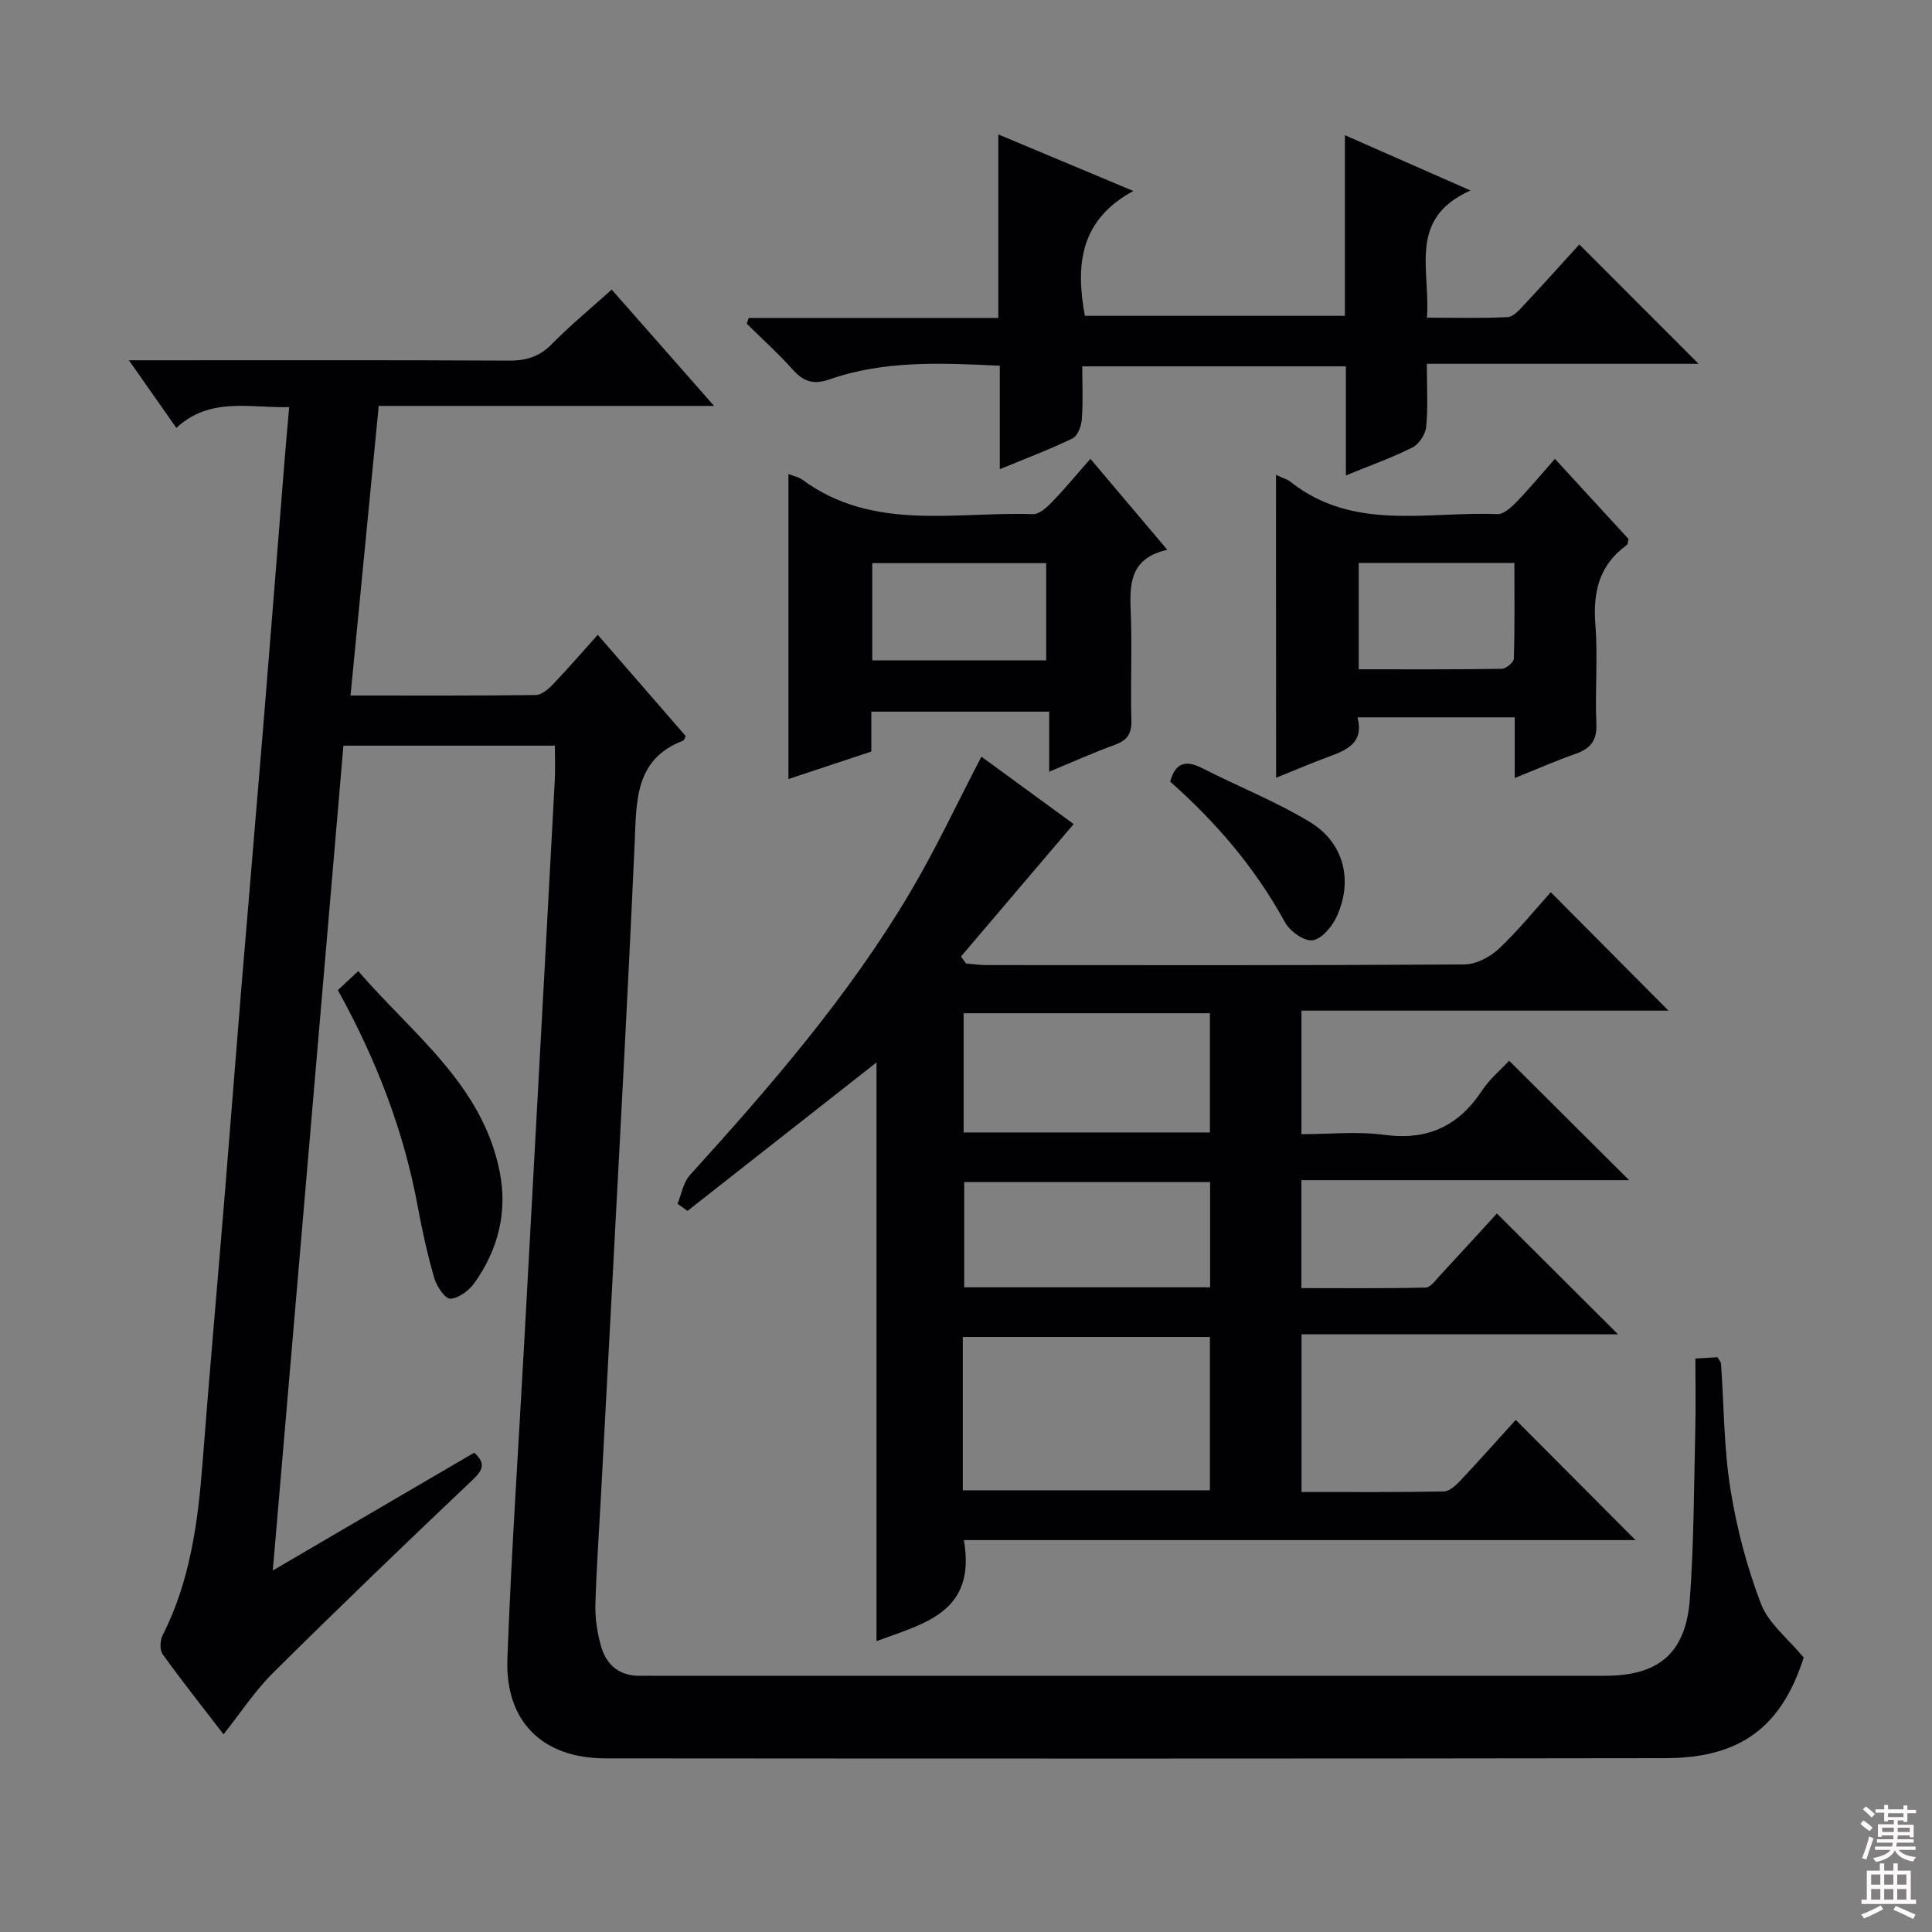
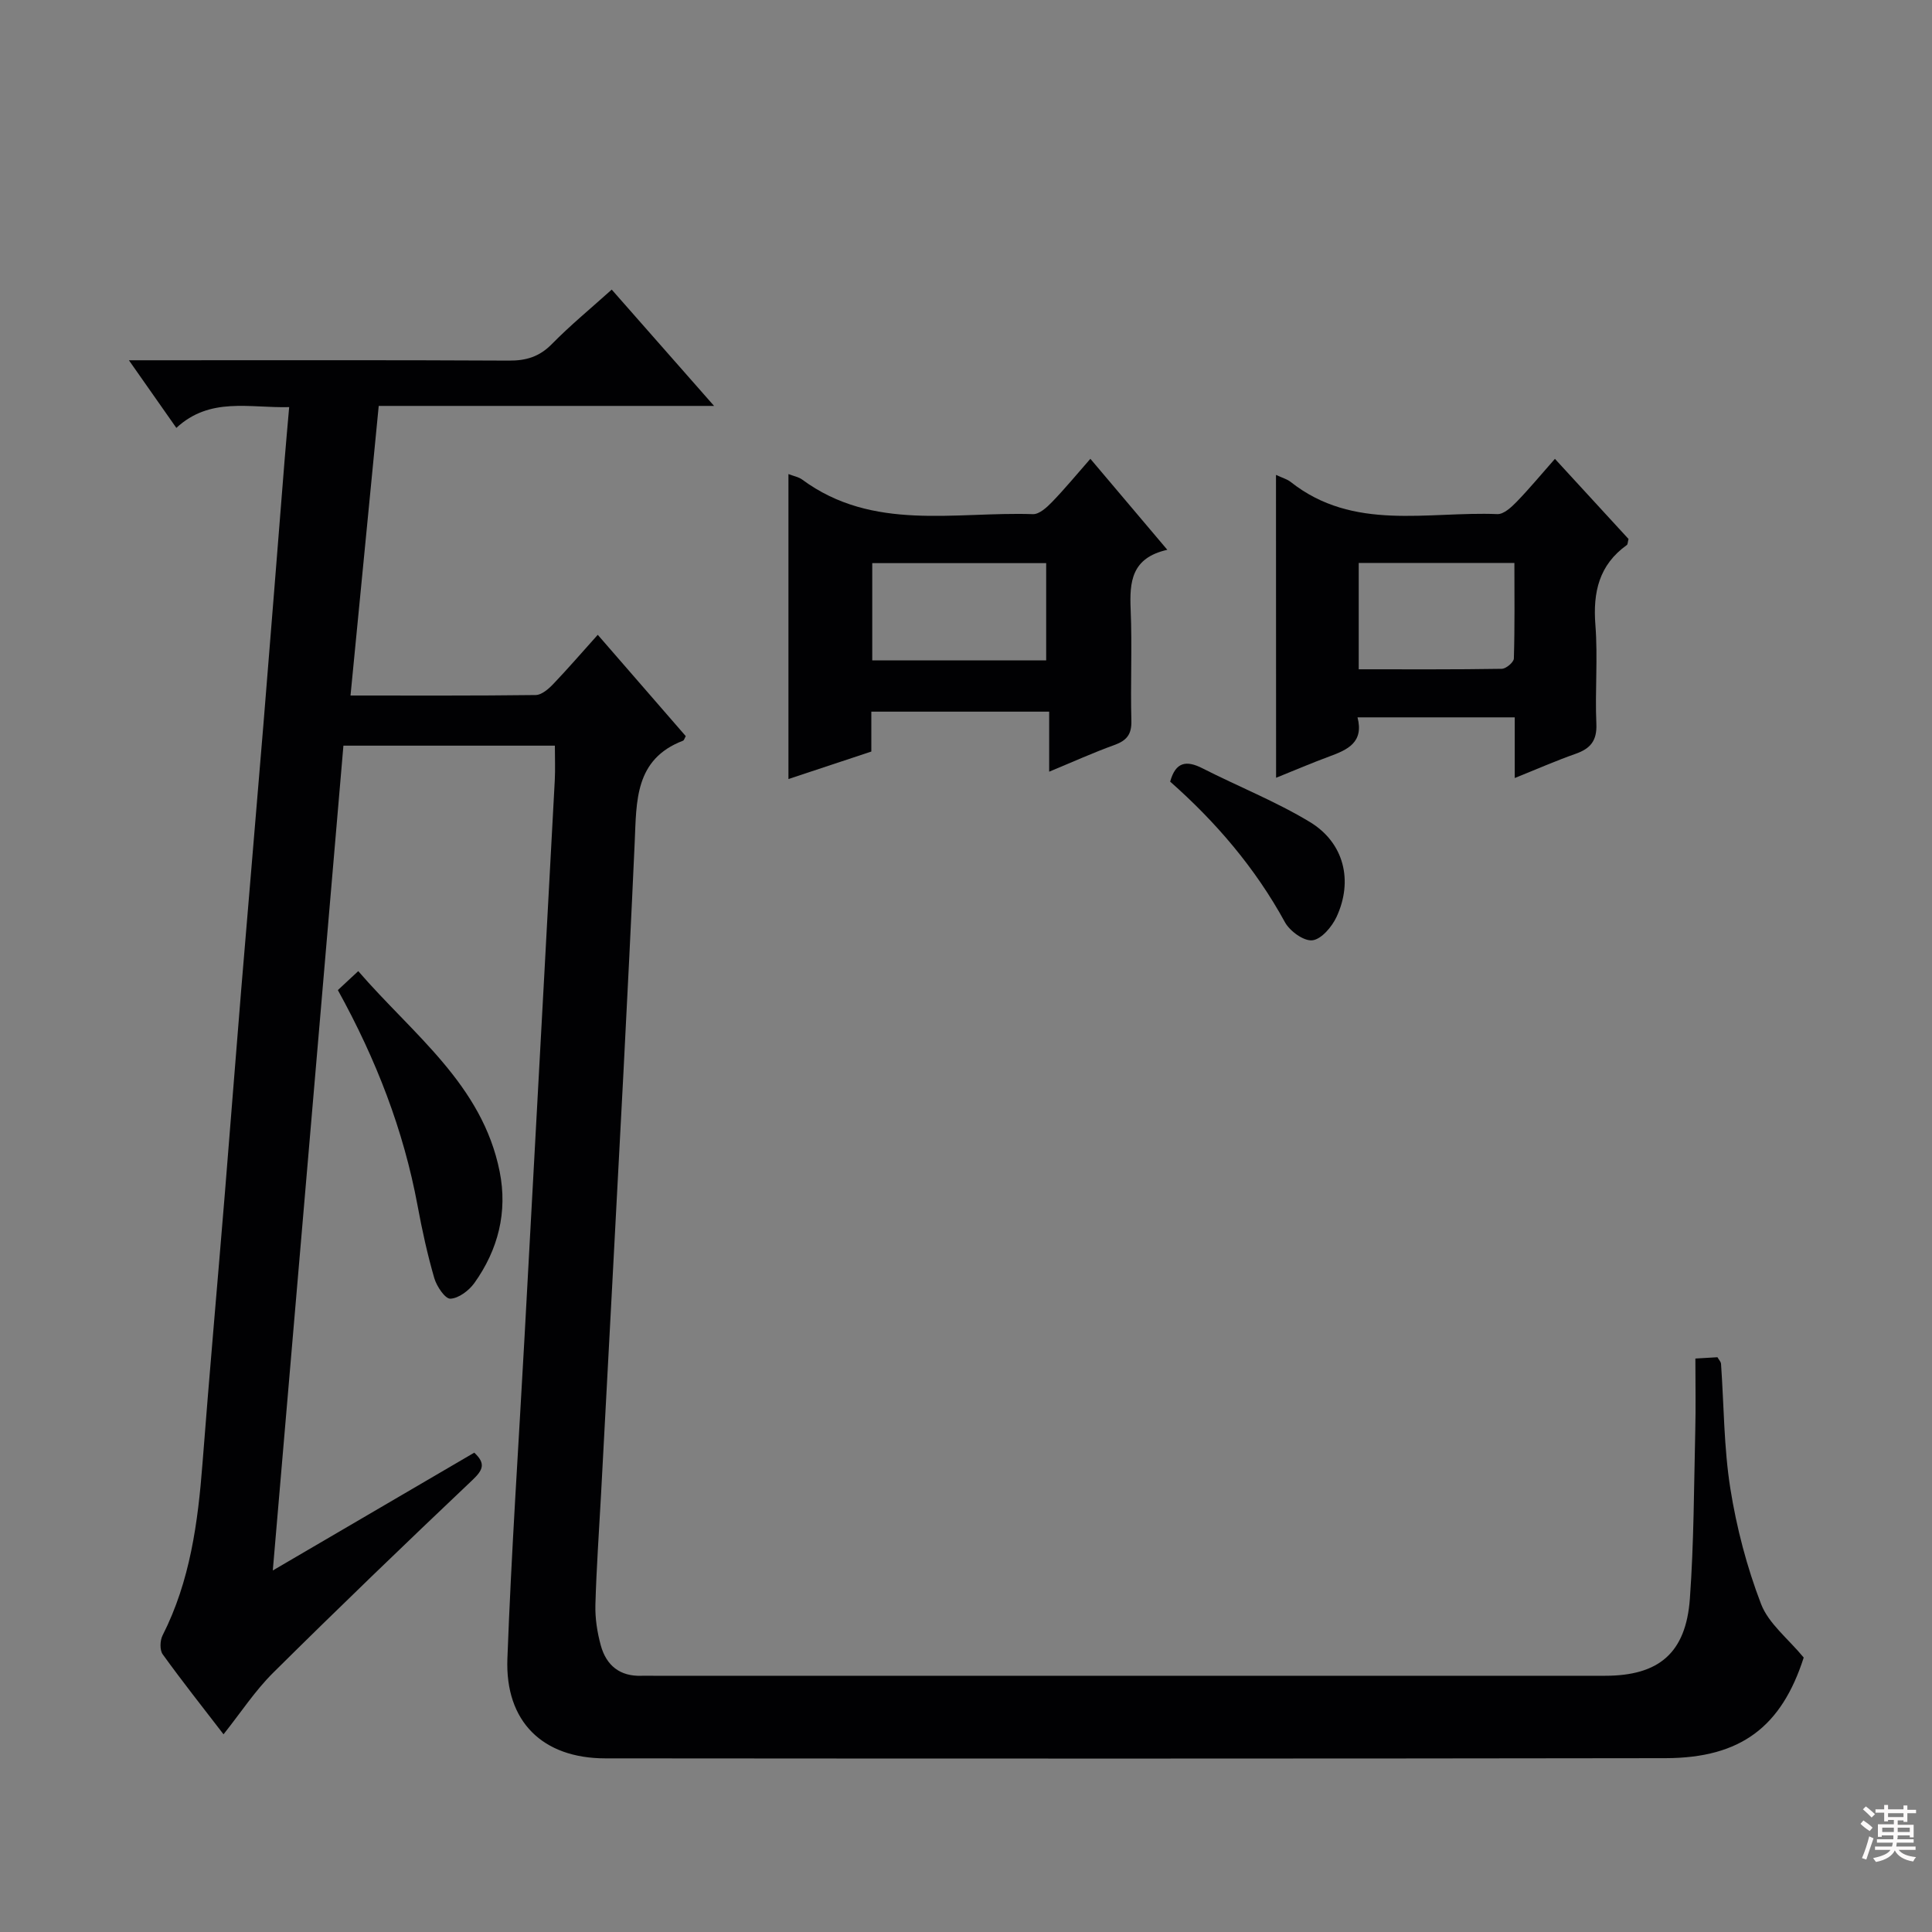
<svg xmlns="http://www.w3.org/2000/svg" enable-background="new 0 0 400 400" viewBox="0 0 400 400">
  <rect x="0" y="0" width="400" height="400" fill="#808080" stroke="none" />
  <g fill="#010103">
    <path d="m56.48 325.15c14.56-8.51 28.15-16.45 41.71-24.39 2.45 2.26 1.79 3.61-.38 5.67-13.89 13.16-27.68 26.43-41.26 39.9-3.75 3.72-6.7 8.25-10.27 12.74-4.24-5.51-8.55-10.95-12.6-16.57-.63-.88-.56-2.85-.02-3.91 5.7-11.23 7.32-23.35 8.27-35.68 1.44-18.72 3.12-37.42 4.65-56.13 1.14-13.92 2.2-27.85 3.35-41.77 1.52-18.39 3.11-36.77 4.62-55.16 1.49-18.22 2.92-36.45 4.38-54.68.28-3.44.59-6.87.94-10.88-8.29.21-16.37-2.17-23.36 4.3-3.22-4.59-6.14-8.75-9.82-14h6.19c24.17 0 48.33-.06 72.5.07 3.58.02 6.3-.81 8.87-3.42 3.84-3.91 8.1-7.41 12.4-11.28 6.81 7.74 13.59 15.44 21.19 24.08-23.75 0-46.4 0-69.43 0-1.97 20.25-3.88 39.85-5.84 59.96 13.09 0 25.72.06 38.34-.1 1.21-.02 2.62-1.22 3.58-2.22 3.07-3.21 5.98-6.59 9.27-10.25 6.29 7.24 12.27 14.12 18.22 20.98-.24.41-.34.86-.58.95-10.02 3.83-9.61 12.56-9.99 20.99-.72 15.95-1.51 31.91-2.34 47.86-1.52 29.06-3.08 58.11-4.63 87.17-.41 7.64-.96 15.28-1.17 22.92-.07 2.78.38 5.67 1.12 8.37 1.13 4.12 3.94 6.45 8.44 6.28.83-.03 1.67 0 2.5 0h196.99c11.11 0 16.73-4.69 17.55-15.95.84-11.6.84-23.27 1.12-34.91.12-4.81.02-9.62.02-14.82 1.7-.1 3.11-.18 4.57-.27.32.56.71.95.74 1.36.61 8.62.58 17.33 1.93 25.83 1.29 8.11 3.41 16.22 6.35 23.88 1.56 4.08 5.62 7.2 8.84 11.11-4.59 14.27-12.95 20.8-28.63 20.83-73.16.11-146.32.1-219.49.04-13-.01-20.76-7.63-20.27-20.64.82-22.1 2.32-44.17 3.53-66.25.68-12.45 1.36-24.9 2.04-37.36 1.42-26.08 2.85-52.15 4.24-78.23.12-2.29.02-4.6.02-7.19-14.54 0-28.79 0-43.78 0-4.85 56.48-9.68 113.02-14.62 170.77z" />
-     <path d="m199.56 318.86c2.64 15.06-8.38 17.29-18.09 20.92 0-40.18 0-80.28 0-119.81-12.87 10.11-26 20.42-39.13 30.73-.69-.49-1.38-.98-2.07-1.47.83-2 1.2-4.42 2.57-5.94 16.68-18.4 32.93-37.15 45.63-58.6 5.31-8.97 9.73-18.46 14.72-28.03 6.44 4.7 13.25 9.68 19.1 13.95-7.86 9.24-15.6 18.34-23.33 27.43.35.48.7.96 1.05 1.44 1.39.12 2.79.33 4.18.33 32.99.02 65.99.08 98.98-.13 2.42-.02 5.3-1.52 7.13-3.23 3.99-3.74 7.45-8.05 10.77-11.73 8.16 8.2 16.2 16.29 24.37 24.52-24.86 0-50.3 0-75.99 0v25.58c5.71 0 11.54-.62 17.18.14 8.92 1.2 15.33-1.8 20.2-9.16 1.62-2.44 3.97-4.4 5.62-6.19 8.3 8.26 16.36 16.28 24.84 24.73-22.61 0-45.11 0-67.85 0v22.35c8.57 0 17.14.09 25.71-.11 1.01-.02 2.07-1.52 2.96-2.48 4.07-4.38 8.09-8.8 11.8-12.86 8.33 8.31 16.44 16.39 25.09 25.02-21.96 0-43.61 0-65.53 0v32.64c9.91 0 19.68.08 29.44-.11 1.21-.02 2.58-1.33 3.54-2.35 3.99-4.24 7.85-8.6 11.37-12.47 8.35 8.39 16.63 16.7 24.8 24.89-45.69 0-92.32 0-139.06 0zm-.22-10.31h51.16c0-10.78 0-21.18 0-31.74-17.22 0-34.11 0-51.16 0zm.17-98.77v24.68h50.99c0-8.41 0-16.45 0-24.68-17.2 0-34.05 0-50.99 0zm51.03 34.96c-17.11 0-33.96 0-50.91 0v21.78h50.91c0-7.36 0-14.41 0-21.78z" />
-     <path d="m155.02 65.83h51.67c0-12.69 0-24.94 0-38 9.31 3.9 17.96 7.52 27.96 11.71-11.04 5.98-12 15.25-10.04 25.85h53.84c0-12.1 0-24.19 0-37.4 8.8 3.88 16.73 7.37 26 11.45-13.1 5.83-8.24 16.44-9.02 26.33 5.89 0 11.31.16 16.72-.12 1.19-.06 2.45-1.52 3.43-2.57 3.98-4.25 7.86-8.58 11.4-12.47 8.17 8.18 16.32 16.33 24.69 24.71-18.35 0-37 0-56.26 0 0 4.82.26 8.97-.13 13.04-.15 1.54-1.48 3.59-2.84 4.28-4.24 2.13-8.74 3.72-13.79 5.79 0-7.91 0-15.03 0-22.58-18.29 0-36.15 0-54.58 0 0 3.72.18 7.35-.09 10.95-.1 1.4-.85 3.44-1.91 3.96-4.74 2.3-9.7 4.16-15.07 6.38 0-7.34 0-14.11 0-21.42-12.08-.58-23.83-1.14-35.17 2.8-3.44 1.2-5.46.5-7.72-2.02-2.99-3.33-6.32-6.34-9.51-9.49.14-.4.28-.79.42-1.18z" />
    <path d="m241.68 113.83c-7.47 1.68-7.83 6.67-7.59 12.39.33 7.65-.06 15.33.15 22.99.08 2.85-.98 4.12-3.53 5.04-4.35 1.57-8.57 3.48-13.49 5.52 0-4.39 0-8.25 0-12.43-12.43 0-24.34 0-36.82 0v8.26c-5.91 1.96-11.35 3.76-17.16 5.69 0-21.25 0-41.98 0-63.14 1.1.43 2.11.6 2.84 1.14 14.66 10.81 31.6 6.61 47.79 7.16 1.3.04 2.88-1.41 3.96-2.53 2.65-2.74 5.08-5.69 7.92-8.93 5.2 6.14 10.21 12.08 15.93 18.84zm-25.08 22.9c0-7.12 0-13.69 0-20.14-12.29 0-24.19 0-36.01 0v20.14z" />
    <path d="m264.18 98.32c1.32.62 2.31.88 3.04 1.46 13 10.28 28.29 6.07 42.8 6.66 1.3.05 2.88-1.41 3.97-2.53 2.63-2.71 5.05-5.64 7.94-8.91 5.33 5.8 10.34 11.26 15.24 16.59-.18.66-.15 1.11-.35 1.25-5.76 4.12-7.04 9.77-6.51 16.56s-.1 13.66.2 20.47c.15 3.49-1.23 5.12-4.3 6.2-4.04 1.42-7.97 3.15-12.6 5.01 0-4.41 0-8.32 0-12.56-11.09 0-21.64 0-32.55 0 1.35 5.21-2.09 6.72-5.84 8.1-3.56 1.31-7.05 2.81-11.02 4.41-.02-20.92-.02-41.44-.02-62.71zm49.36 18.23c-11.22 0-21.74 0-32.23 0v22.02c10.07 0 19.84.06 29.61-.1.89-.01 2.49-1.36 2.51-2.13.2-6.58.11-13.18.11-19.79z" />
    <path d="m69.95 204.99c1.25-1.17 2.44-2.27 4.22-3.93 11.35 13.14 25.68 23.48 29.28 41.5 1.67 8.37-.31 16.18-5.24 23.08-1.12 1.56-3.25 3.17-4.97 3.24-1.09.04-2.84-2.57-3.33-4.27-1.42-4.91-2.52-9.93-3.45-14.96-2.9-15.64-8.55-30.25-16.51-44.66z" />
    <path d="m242.27 161.83c1.13-4.11 3.36-4.46 6.71-2.75 7.38 3.76 15.16 6.84 22.22 11.11 7.1 4.3 9 12.19 5.5 19.68-.96 2.04-3.13 4.6-4.99 4.81-1.78.2-4.67-1.9-5.68-3.75-6.15-11.24-14.31-20.76-23.76-29.1z" />
  </g>
  <path d="m385.2 377.6.6-.7c.6.4 1.3.9 1.9 1.5l-.6.7c-.8-.5-1.4-1-1.9-1.5zm.3 7.1c.6-1.4 1.1-2.9 1.5-4.5.3.1.6.3.9.4-.5 1.4-1 2.9-1.5 4.4zm.2-10.1.6-.6c.7.5 1.3 1.1 1.9 1.6l-.7.7c-.6-.6-1.2-1.2-1.8-1.7zm8.4-.8h.8v.9h1.8v.7h-1.8v1.8h-.8v-.3h-1.2v.9h3.3v2.6h-.8v-.4h-2.5c0 .3 0 .6-.1.8h3.4v.7h-3.5c0 .3-.1.6-.1.8h4v.7h-3.5c.7.9 1.9 1.3 3.6 1.5-.2.2-.4.5-.6.9-1.9-.3-3.2-1.1-3.8-2.3-.5 1.1-1.8 2-3.9 2.4-.2-.3-.4-.5-.6-.8 1.9-.4 3.1-.9 3.6-1.7h-3.2v-.7h3.5c.1-.2.1-.5.2-.8h-3.3v-.7h3.4c0-.2 0-.5 0-.8h-2.4v.3h-.8v-2.6h3.3v-.9h-1.2v.3h-.8v-1.8h-1.8v-.7h1.8v-.9h.8v.9h3.2zm-4.4 5.5h2.4c0-.3 0-.6 0-.9h-2.4zm1.2-3.1h3.2v-.8h-3.2zm4.4 2.2h-2.4v.9h2.5v-.9z" fill="#fcfafa" />
-   <path d="m389.2 385.8h.9v1.5h1.9v-1.5h.9v1.5h2.7v6h1.1v.9h-11.3v-.9h1.1v-6h2.7zm.2 8.7.5.8c-1.2.6-2.5 1.3-4 1.9-.2-.3-.3-.6-.6-.8 1.6-.6 3-1.3 4.1-1.9zm-2-4.3h1.9v-2.1h-1.9zm0 3.1h1.9v-2.2h-1.9zm2.7-3.1h1.9v-2.1h-1.9zm0 3.1h1.9v-2.2h-1.9zm2.4 1.3c1.4.6 2.7 1.2 4.1 1.8l-.5.9c-1.5-.7-2.8-1.4-4.1-1.9zm2.2-6.5h-1.9v2.1h1.9zm-1.9 5.2h1.9v-2.2h-1.9z" fill="#fcfafa" />
</svg>